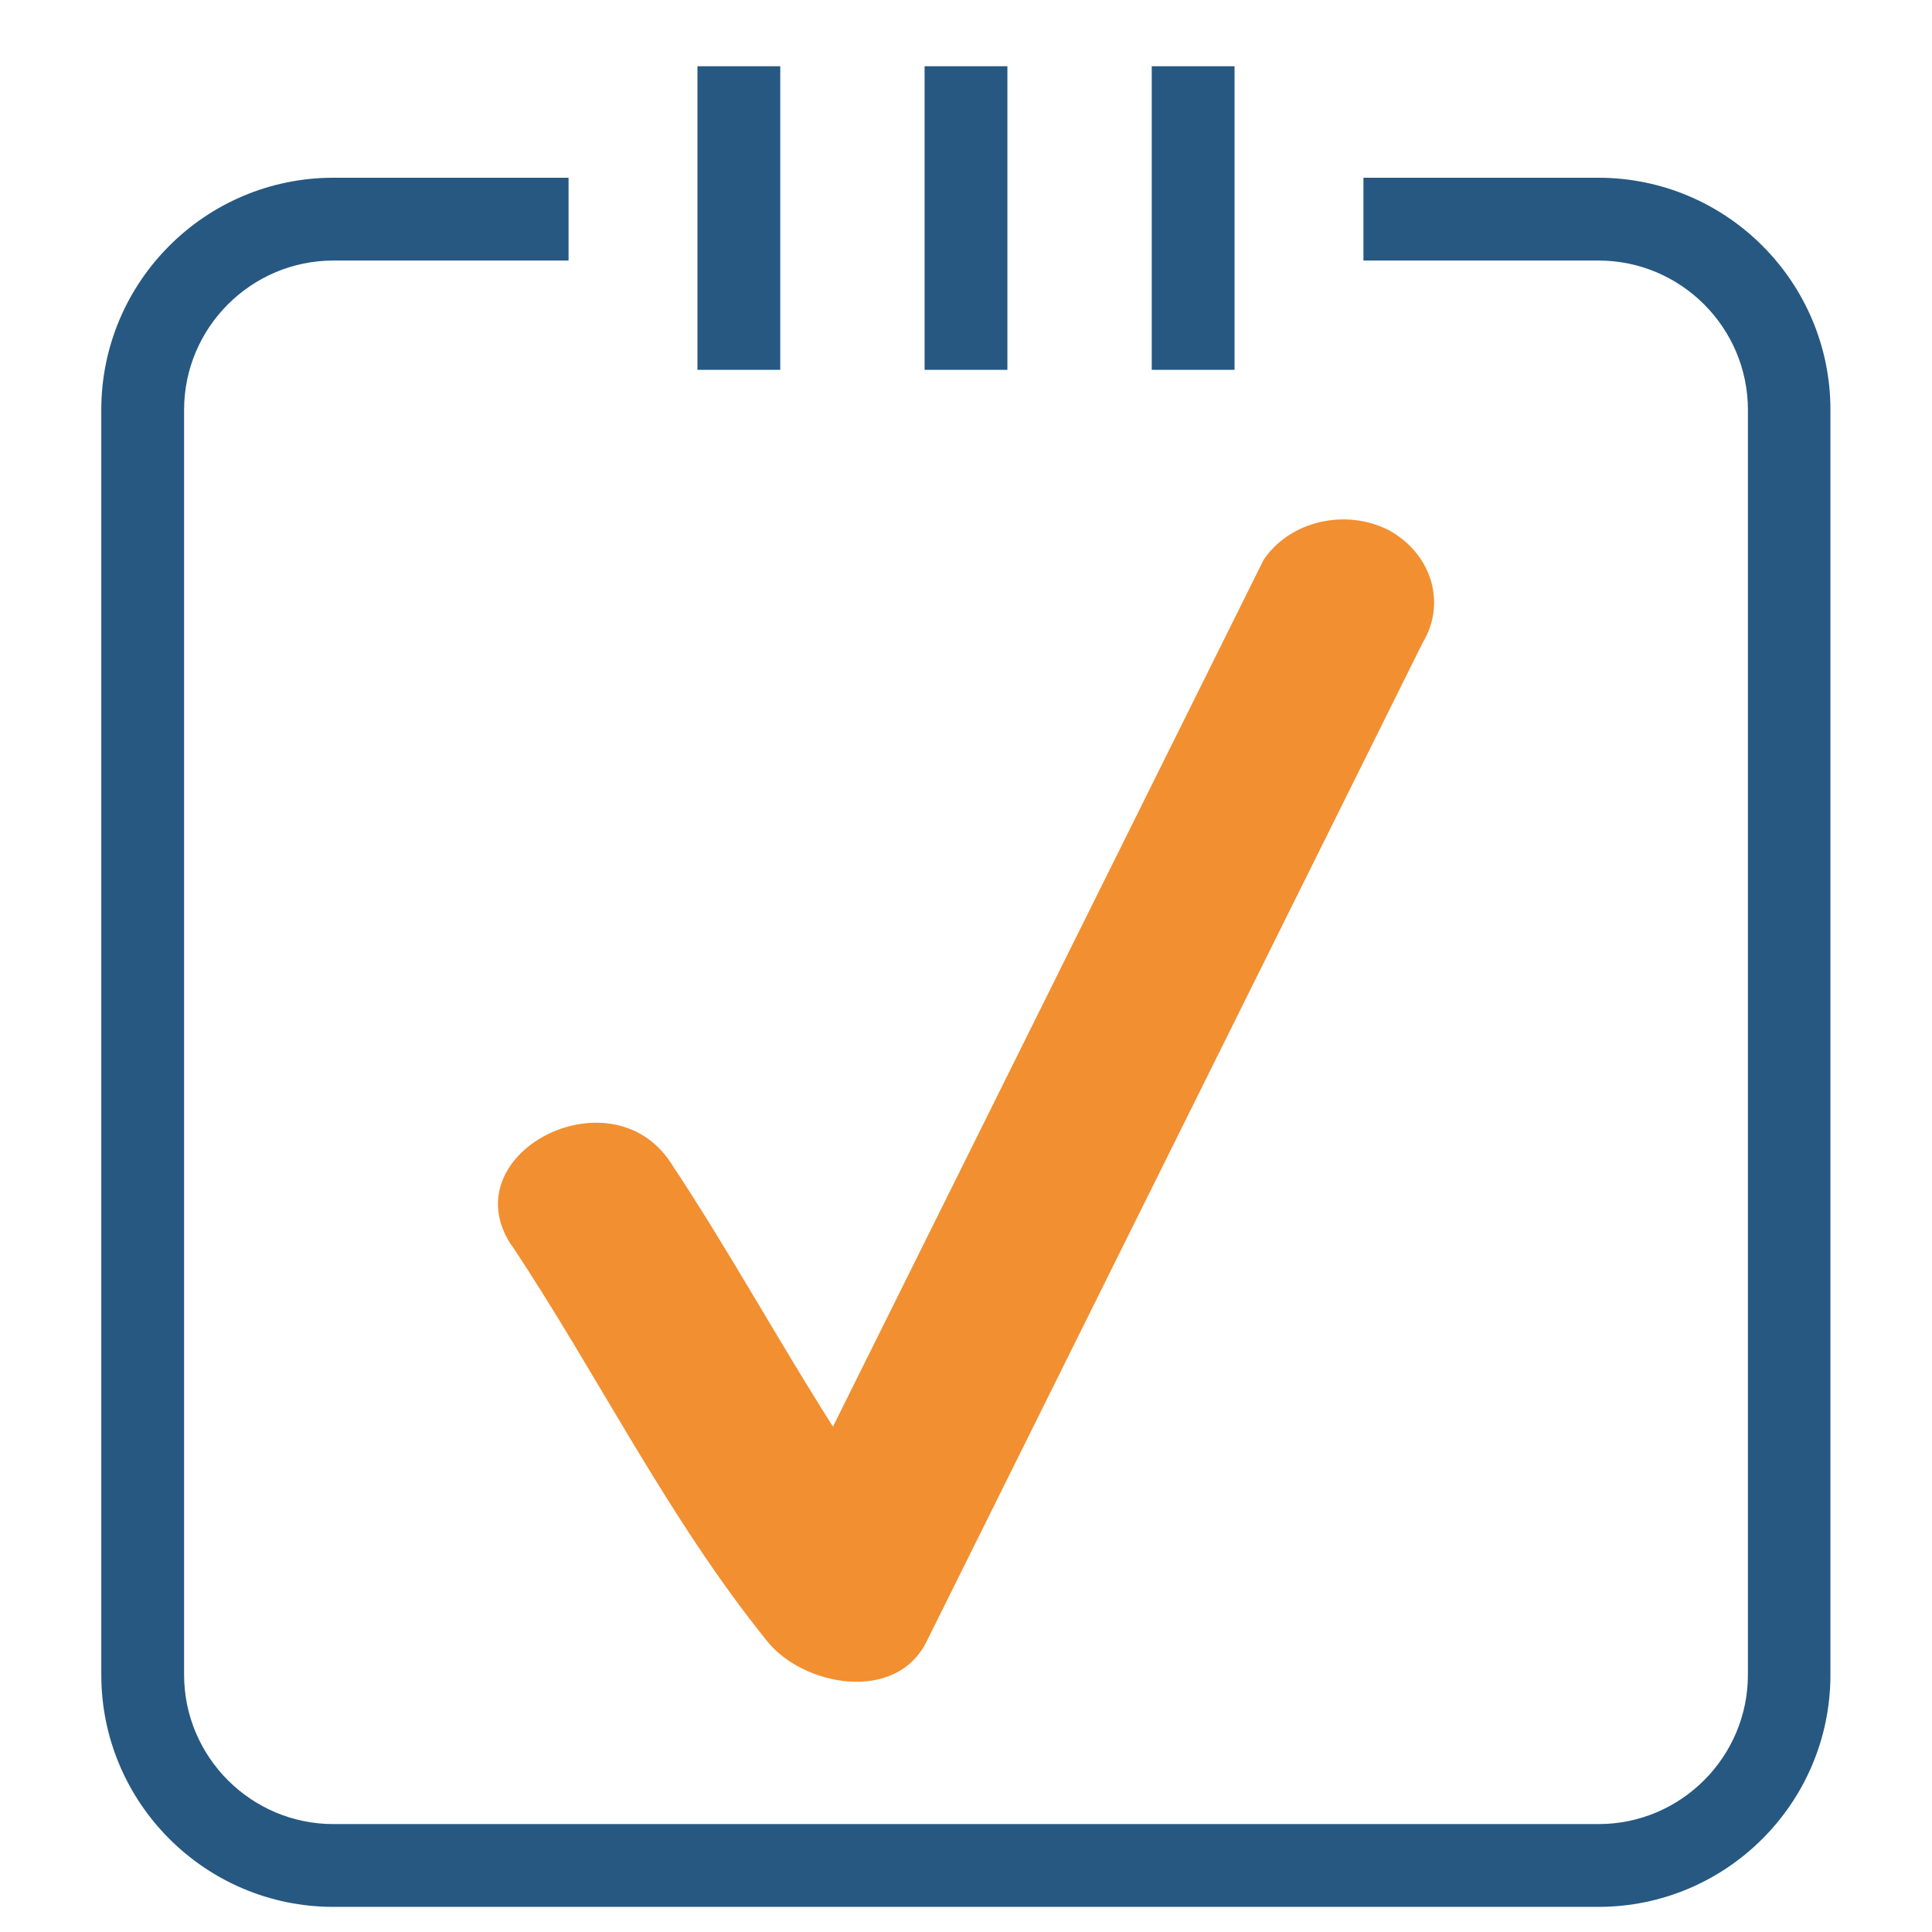
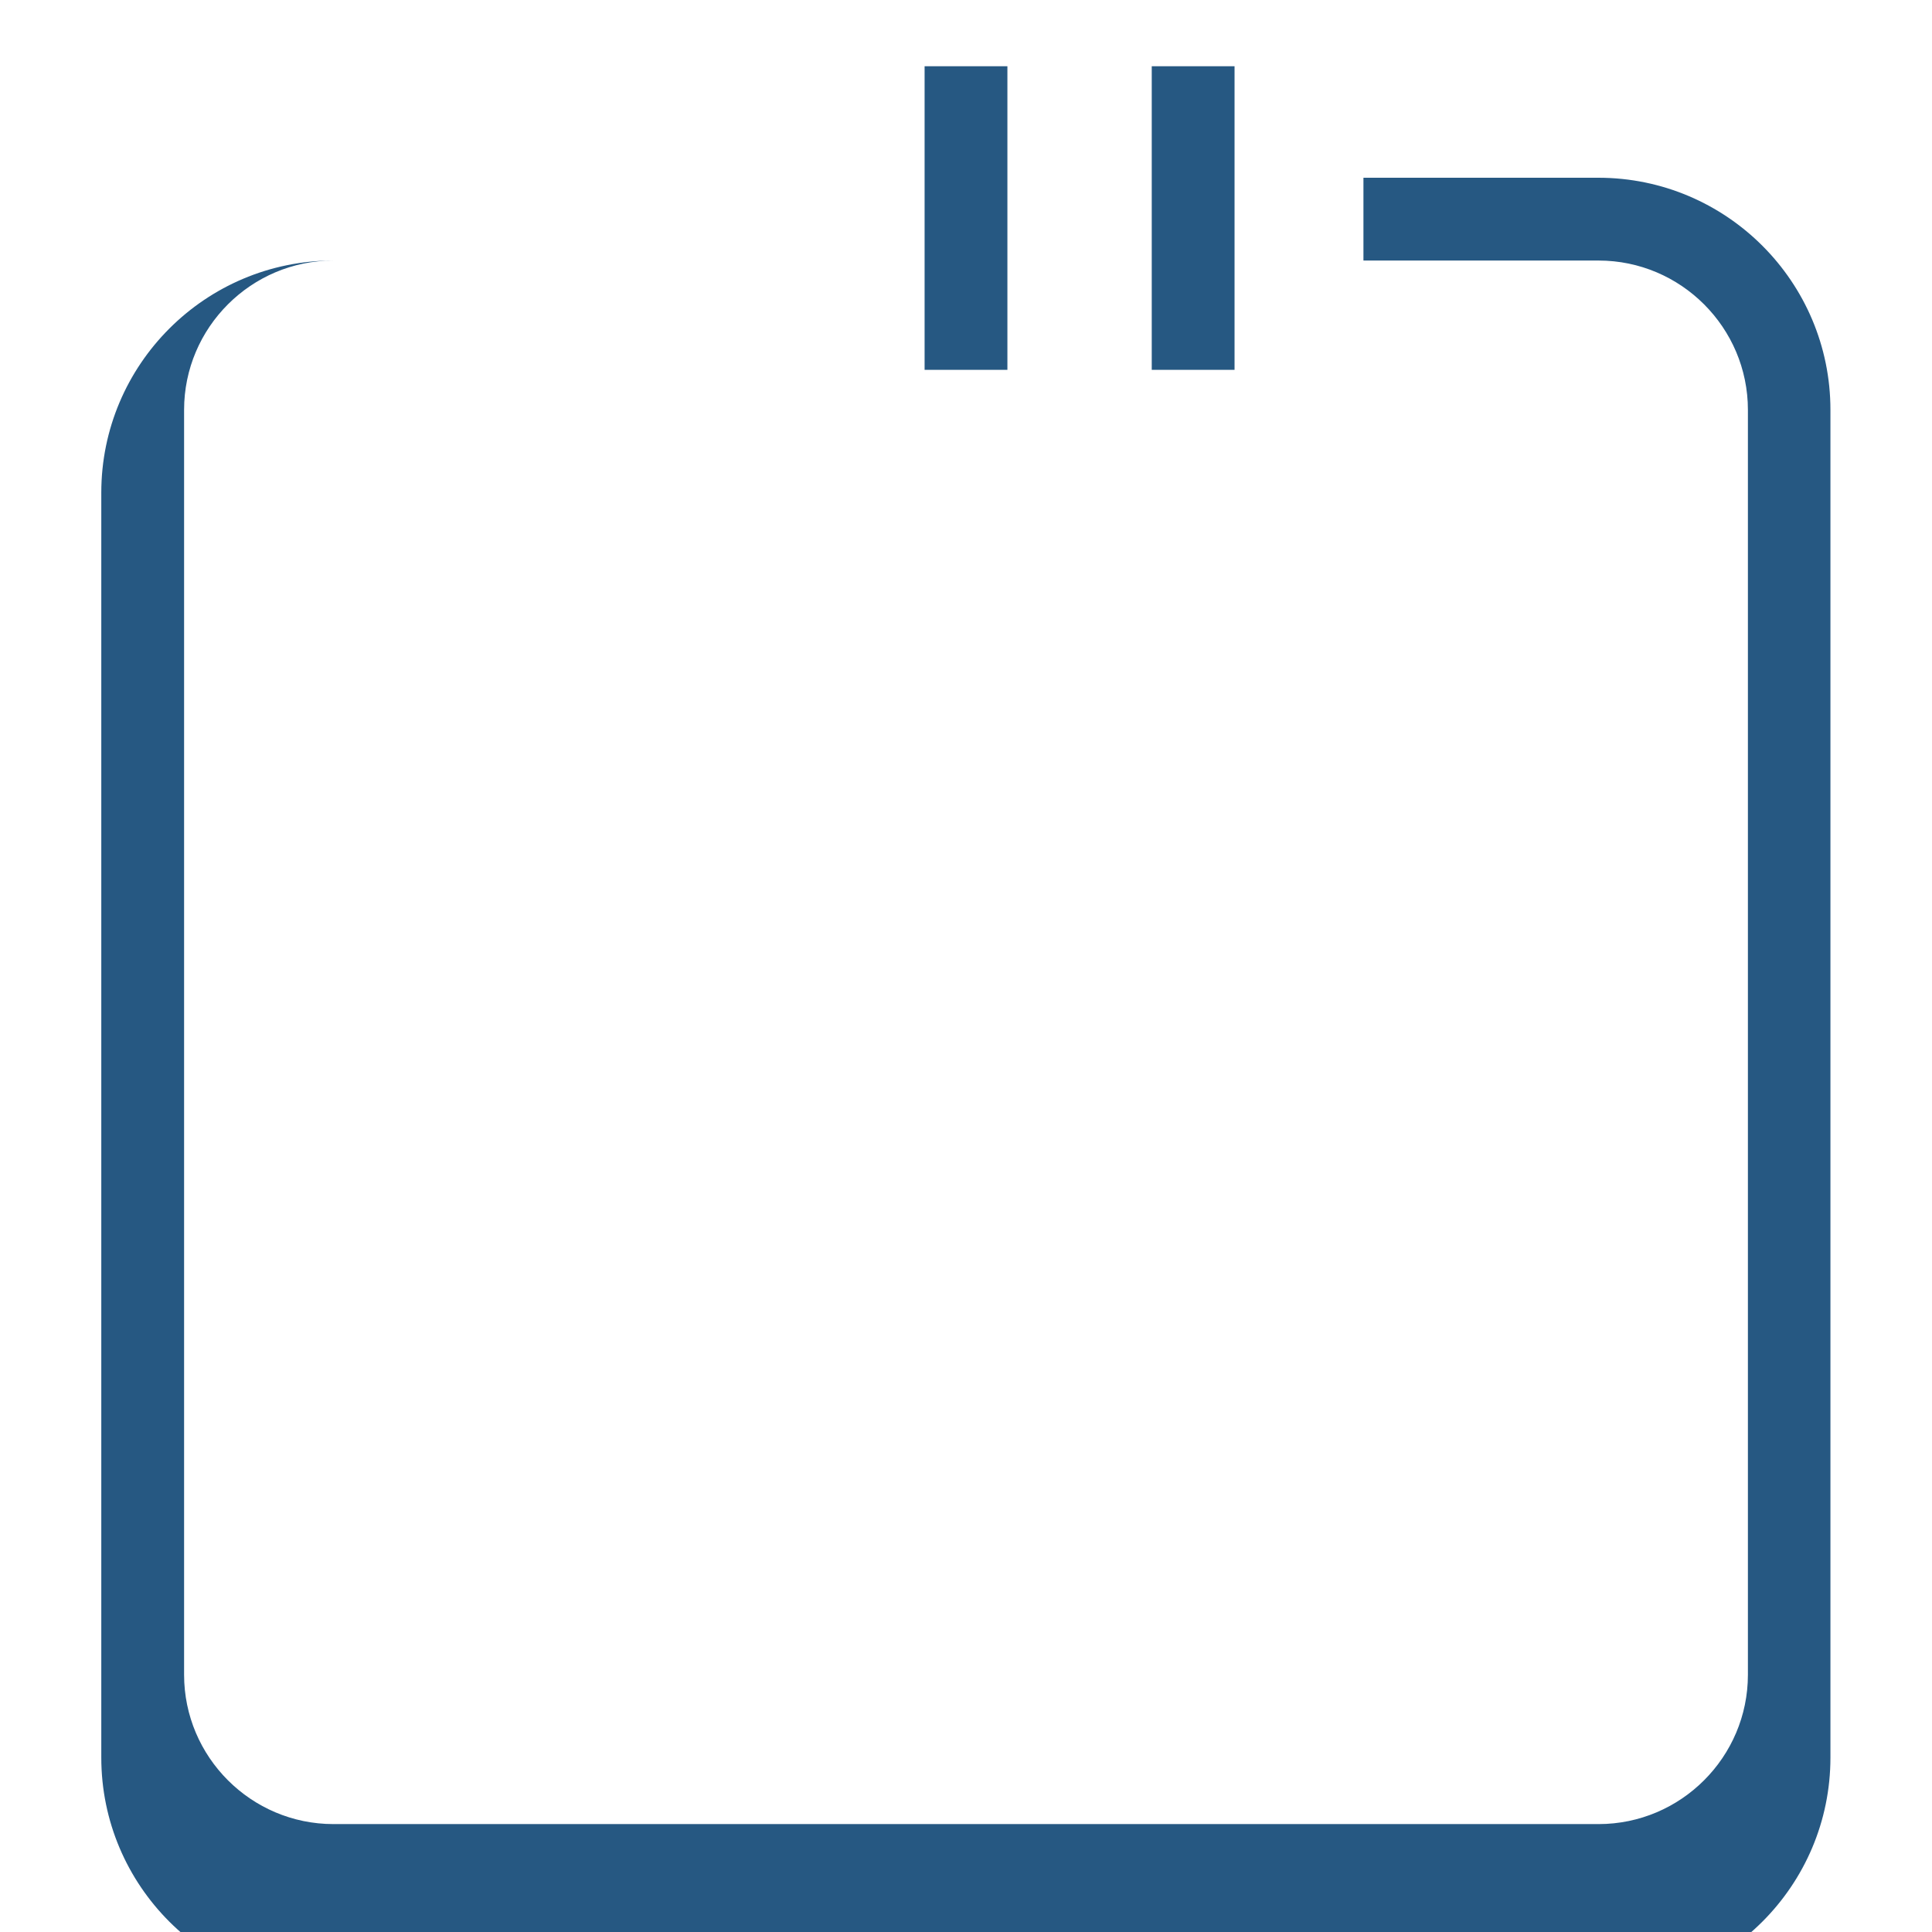
<svg xmlns="http://www.w3.org/2000/svg" id="a" viewBox="0 0 70 70">
-   <path d="M57.92,6.44h-8.52v3h8.52c2.98,0,5.41,2.43,5.41,5.41v45.83c0,2.98-2.43,5.41-5.41,5.41H12.08c-2.98,0-5.41-2.43-5.41-5.41V14.85c0-2.98,2.43-5.41,5.41-5.41h8.52v-3h-8.52c-4.64,0-8.41,3.77-8.41,8.41v45.83c0,4.64,3.77,8.41,8.41,8.41h45.83c4.64,0,8.41-3.77,8.41-8.41V14.85c0-4.64-3.77-8.41-8.41-8.41Z" style="fill:#265882; stroke-width:0px;" />
-   <rect x="25.27" y="2.4" width="3" height="11" style="fill:#265882; stroke-width:0px;" />
+   <path d="M57.92,6.44h-8.52v3h8.52c2.98,0,5.41,2.43,5.41,5.41v45.83c0,2.98-2.43,5.41-5.41,5.41H12.08c-2.98,0-5.41-2.43-5.41-5.41V14.85c0-2.98,2.43-5.41,5.41-5.41h8.52h-8.52c-4.64,0-8.41,3.77-8.41,8.41v45.83c0,4.64,3.77,8.41,8.41,8.41h45.83c4.64,0,8.41-3.77,8.41-8.41V14.85c0-4.64-3.77-8.41-8.41-8.41Z" style="fill:#265882; stroke-width:0px;" />
  <rect x="41.73" y="2.4" width="3" height="11" style="fill:#265882; stroke-width:0px;" />
  <rect x="33.5" y="2.4" width="3" height="11" style="fill:#265882; stroke-width:0px;" />
-   <path d="M18.54,45.12c3.16,4.75,5.64,9.87,9.27,14.36,1.29,1.6,4.64,2.25,5.76,0l17.97-36.18c.87-1.43.35-3.21-1.2-4.08-1.59-.82-3.62-.34-4.56,1.07l-15.6,31.4c-2.01-3.16-3.81-6.45-5.89-9.58-2.19-3.3-7.95-.3-5.76,3.01Z" style="fill:#f28f30; stroke-width:0px;" />
</svg>